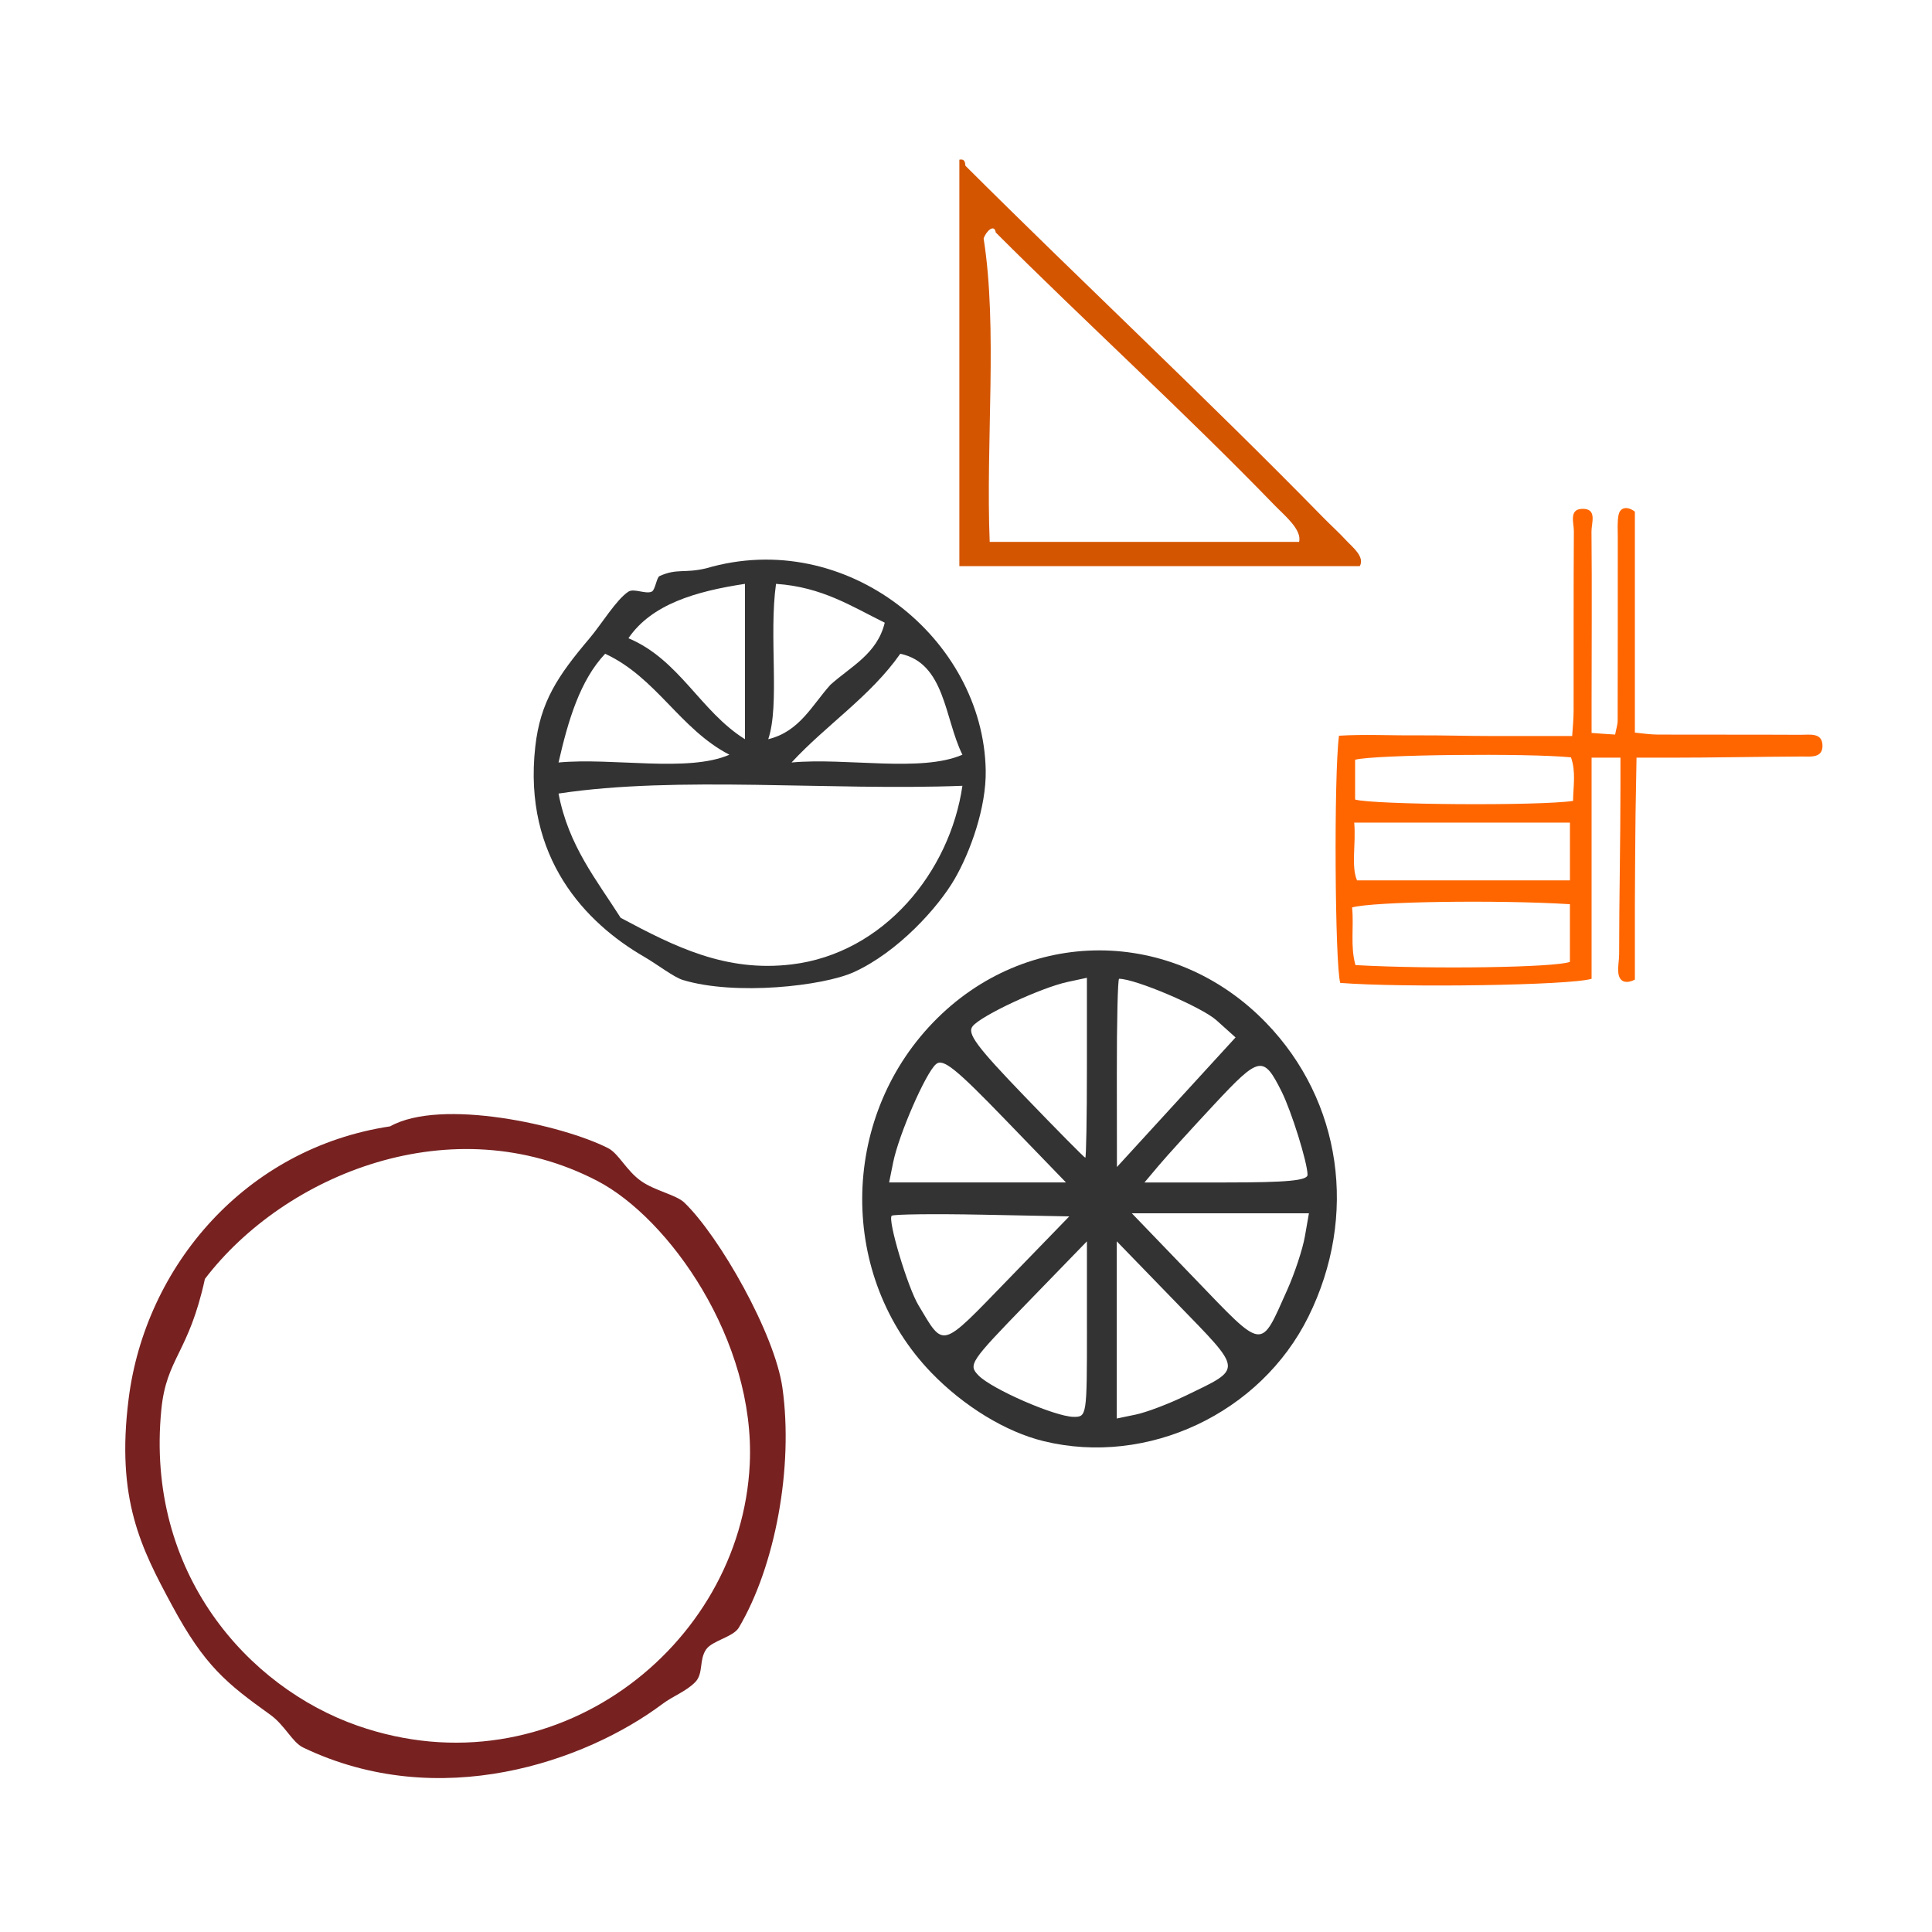
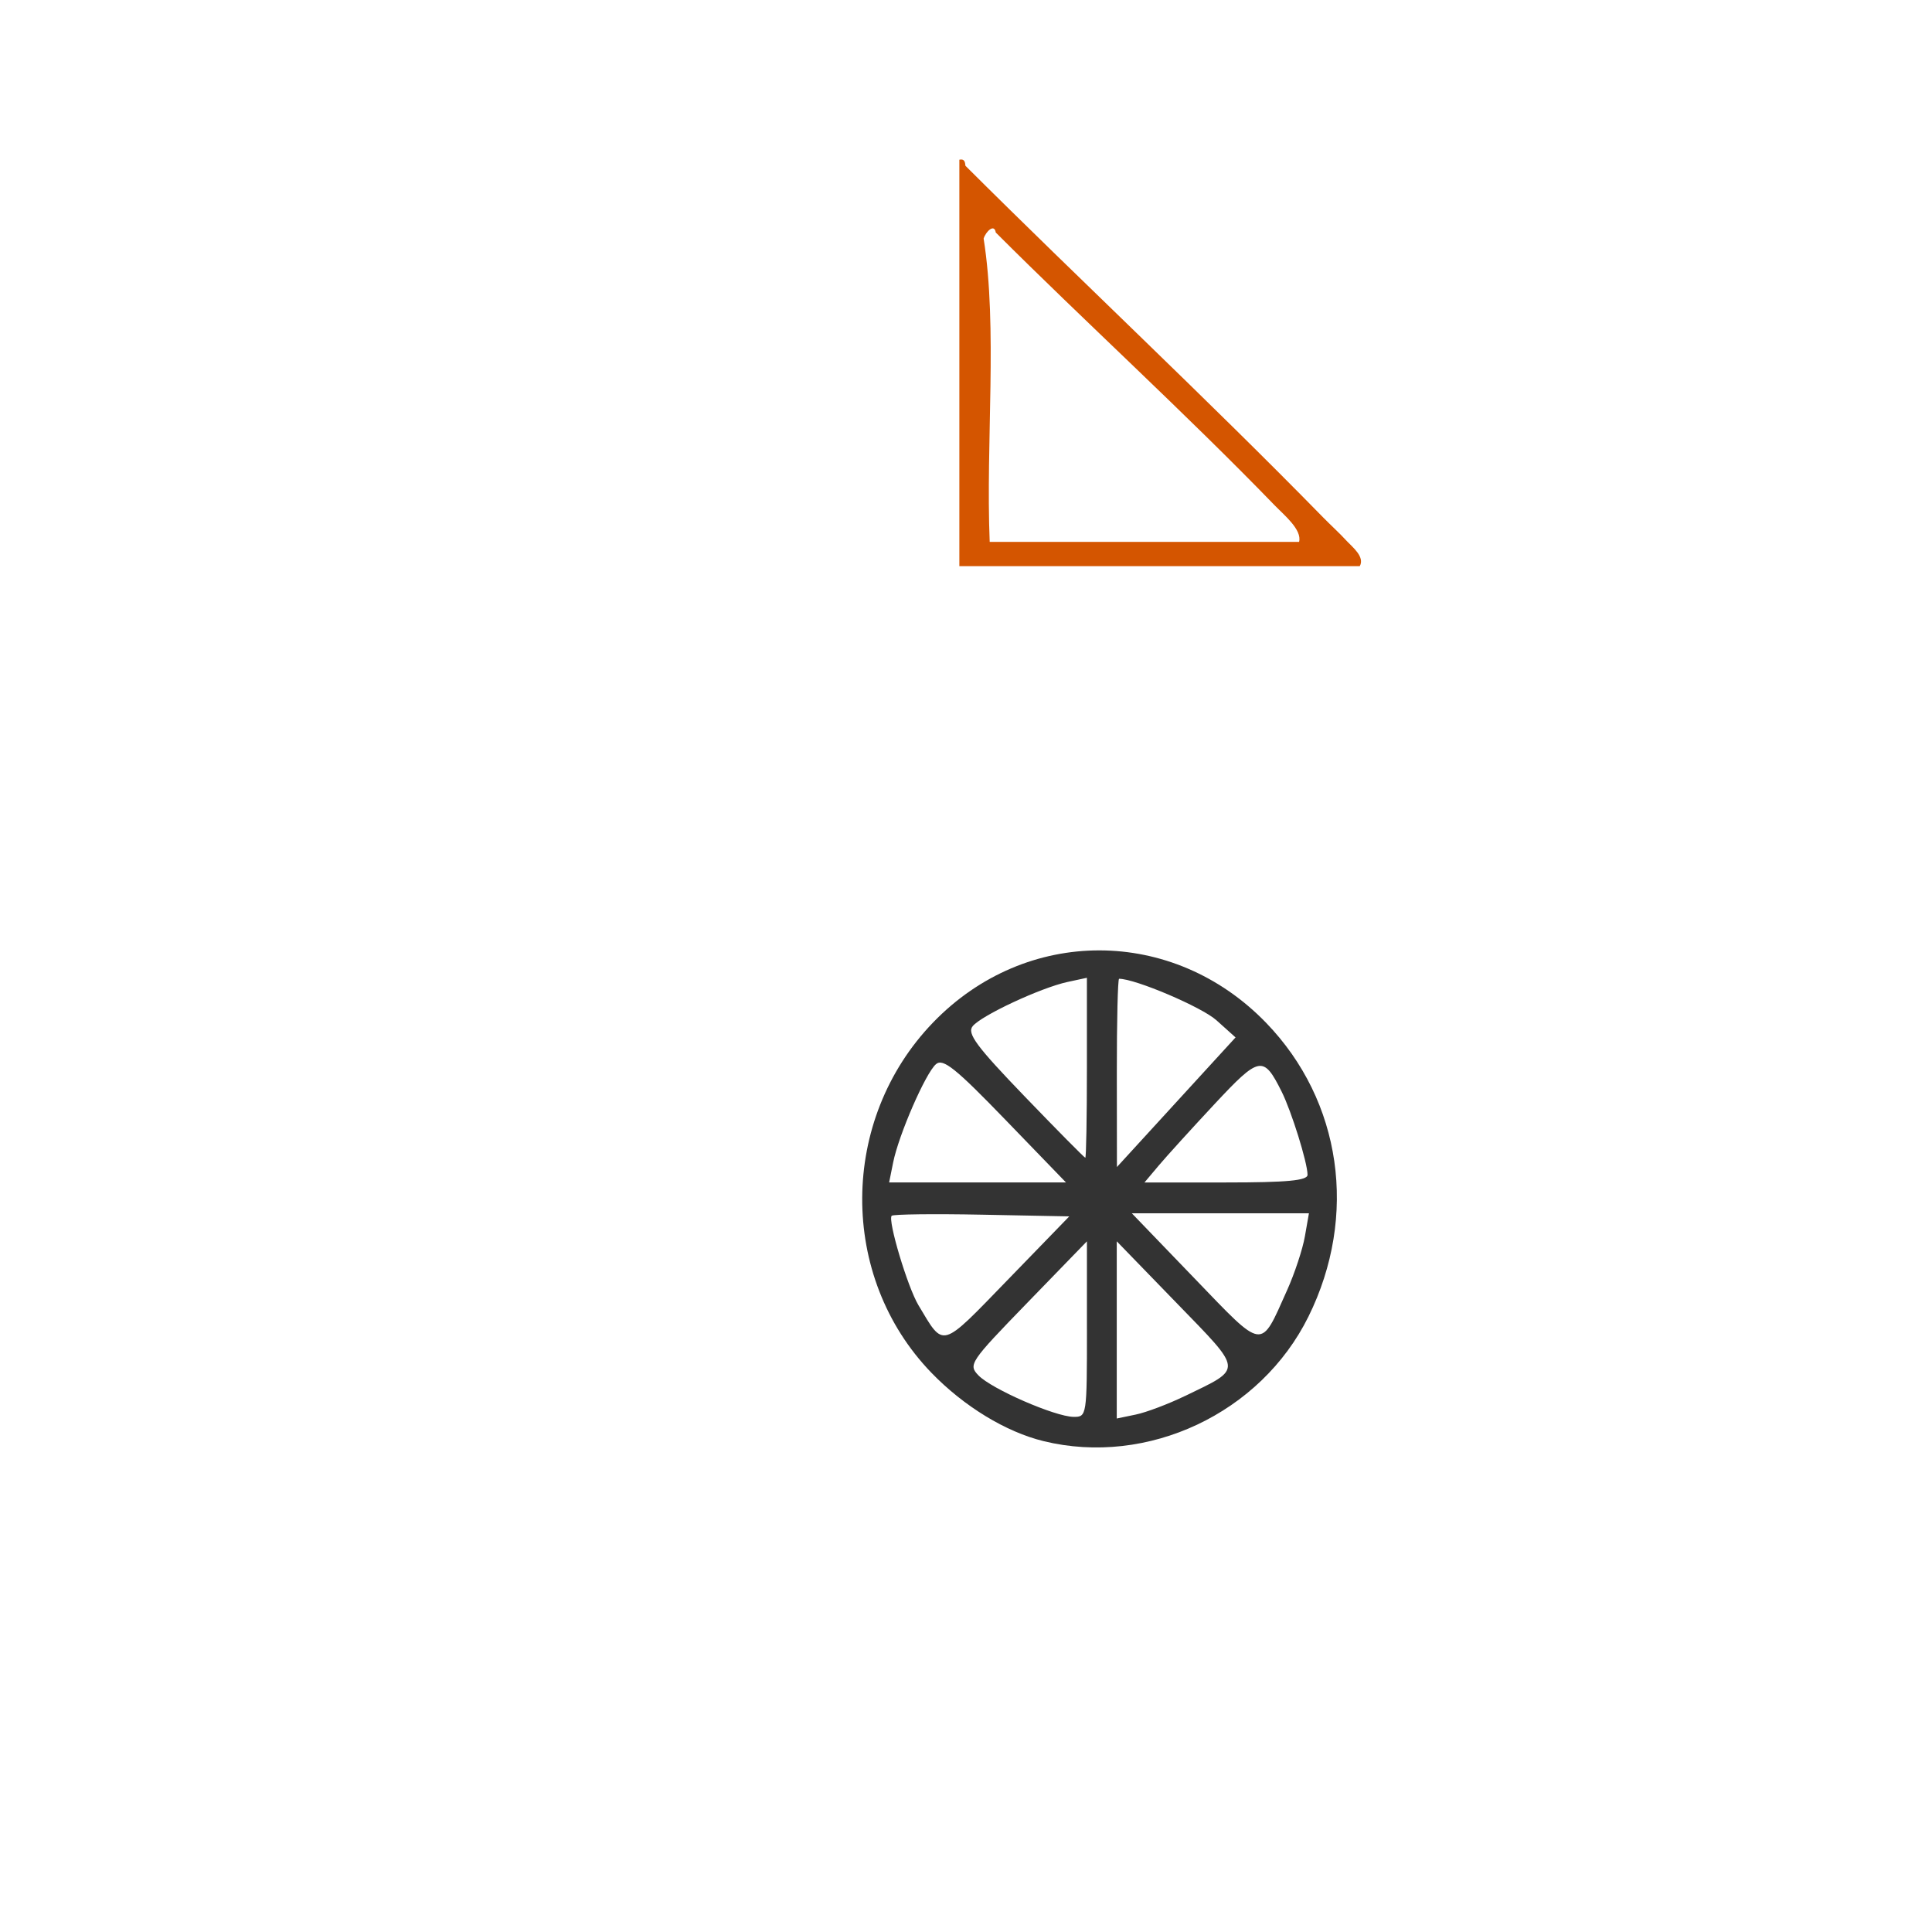
<svg xmlns="http://www.w3.org/2000/svg" xmlns:ns1="http://sodipodi.sourceforge.net/DTD/sodipodi-0.dtd" xmlns:ns2="http://www.inkscape.org/namespaces/inkscape" xml:space="preserve" style="enable-background:new 0 0 100 100;" viewBox="0 0 100 100" height="100px" width="100px" y="0px" x="0px" id="Calque_1" version="1.1" ns1:docname="unideo-27-philosopher.svg" ns2:version="0.92.3 (2405546, 2018-03-11)">
  <ns1:namedview pagecolor="#ffffff" bordercolor="#666666" borderopacity="1" objecttolerance="10" gridtolerance="10" guidetolerance="10" ns2:pageopacity="0" ns2:pageshadow="2" ns2:window-width="1707" ns2:window-height="768" id="namedview9" showgrid="false" ns2:zoom="2.36" ns2:cx="-99.152542" ns2:cy="50" ns2:window-x="1460" ns2:window-y="117" ns2:window-maximized="0" ns2:current-layer="Calque_1" />
  <defs id="defs13" />
  <path style="fill:#333333;stroke-width:0.314" d="m 54.019,74.594 c -1.957,-0.477 -4.129,-1.801 -5.812,-3.543 -4.807,-4.974 -4.767,-13.094 0.089,-18.127 4.809,-4.985 12.414,-4.975 17.243,0.022 3.906,4.042 4.762,9.987 2.188,15.197 -2.476,5.012 -8.324,7.764 -13.708,6.451 z m 2.24,-5.797 v -4.546 l -3.086,3.181 c -2.977,3.069 -3.066,3.202 -2.527,3.759 0.68,0.704 3.961,2.134 4.919,2.145 0.688,0.007 0.695,-0.035 0.695,-4.539 z m 5.075,3.461 c 3.021,-1.466 3.042,-1.231 -0.438,-4.819 l -3.093,-3.189 v 4.586 4.586 l 0.984,-0.204 c 0.541,-0.112 1.687,-0.545 2.547,-0.962 z M 50.819,62.872 c -2.489,-0.049 -4.589,-0.023 -4.666,0.056 -0.215,0.223 0.823,3.691 1.386,4.63 1.339,2.235 1.119,2.297 4.617,-1.31 l 3.189,-3.288 z m 15.796,3.922 c 0.394,-0.879 0.81,-2.136 0.925,-2.795 l 0.21,-1.198 h -4.583 -4.583 l 3.236,3.36 c 3.637,3.776 3.4,3.745 4.794,0.633 z M 52.032,57.952 c -2.576,-2.666 -3.222,-3.183 -3.586,-2.871 -0.538,0.462 -1.927,3.649 -2.216,5.084 l -0.209,1.038 h 4.577 4.577 z m 15.646,2.852 c -0.005,-0.634 -0.83,-3.28 -1.341,-4.303 -0.943,-1.887 -1.144,-1.849 -3.468,0.641 -1.183,1.268 -2.484,2.7 -2.891,3.183 l -0.74,0.879 h 4.222 c 3.173,0 4.221,-0.099 4.218,-0.399 z m -4.718,-7.998 c -0.758,-0.681 -4.196,-2.145 -5.036,-2.145 -0.067,0 -0.12,2.192 -0.117,4.872 l 0.005,4.872 3.07,-3.354 3.07,-3.354 z m -6.702,2.462 v -4.658 l -1.003,0.216 c -1.384,0.299 -4.466,1.736 -4.911,2.291 -0.299,0.373 0.192,1.037 2.691,3.632 1.682,1.747 3.095,3.176 3.14,3.176 0.046,0 0.083,-2.096 0.083,-4.658 z" id="path34" ns2:connector-curvature="0" />
  <g transform="matrix(0.314,0,0,0.314,44.352,3.08)" id="g8-95" style="fill:#d45500;fill-opacity:1">
    <g id="g6-49" style="fill:#d45500;fill-opacity:1">
      <g id="g4-34" style="fill:#d45500;fill-opacity:1">
        <path ns2:connector-curvature="0" d="m 16.893,16.517 c 0.852,-0.184 0.943,0.391 1,1 18.911,18.861 39.675,38.252 59.001,58 1.211,1.237 2.604,2.485 4,4 0.729,0.793 2.89,2.477 2,4 -22,0 -44.001,0 -66.001,0 0,-22.333 0,-44.667 0,-67 z m 52.001,57 C 53.958,58.096 37.436,43.06 22.893,28.517 c -0.238,-1.534 -1.646,-0.146 -2,1 2.331,14.67 0.335,33.665 1,50 17,0 34.001,0 51.001,0 0.51,-2.012 -2.451,-4.399 -4,-6 z" id="path2-823" style="fill:#d45500;fill-opacity:1" />
      </g>
    </g>
  </g>
  <g transform="matrix(0.402,0,0,0.402,19.223,19.956)" id="g8-75" style="fill:#333333">
    <g id="g6-08" style="fill:#333333">
      <g id="g4-90" style="fill:#333333">
-         <path ns2:connector-curvature="0" d="m 43.097,23.534 c 18.067,-5.315 35.692,9.062 36.001,26 0.088,4.821 -2.005,10.554 -4,14 -2.127,3.673 -7.311,9.421 -13,12 -3.938,1.784 -15.262,3.051 -22.001,1 -1.167,-0.354 -3.309,-2.021 -5,-3 -7.48,-4.331 -15.58,-12.715 -14,-27 0.644,-5.814 2.894,-9.148 7,-14 1.539,-1.817 3.438,-4.982 5,-6 0.701,-0.457 2.237,0.361 3,0 0.455,-0.215 0.628,-1.832 1,-2 2.277,-1.029 3.133,-0.324 6,-1 z m -10,9 c 6.574,2.761 9.255,9.412 15,13 0,-6.667 0,-13.333 0,-20 -6.371,0.964 -12.029,2.638 -15,7 z m 18,13 c 4.028,-0.972 5.632,-4.368 8.001,-7 2.631,-2.368 6.027,-3.972 7,-8 -4.246,-2.087 -8.062,-4.604 -14,-5 -0.938,6.727 0.514,15.512 -1.001,20 z m -27,3 c 7.009,-0.656 16.654,1.321 22,-1 -6.369,-3.297 -9.391,-9.941 -16,-13 -3.235,3.432 -4.76,8.572 -6,14 z m 44.001,-14 c -3.845,5.489 -9.519,9.148 -14,14 7.01,-0.656 16.653,1.321 22,-1 -2.32,-4.679 -2.212,-11.787 -8,-13 z m -36.001,34 c 7,3.74 13.525,7.013 22.001,6 11.903,-1.421 20.394,-11.95 22,-23 -17.003,0.665 -36.666,-1.33 -52.001,1 1.278,6.724 4.895,11.107 8,16 z" id="path2-81" style="fill:#333333" />
-       </g>
+         </g>
    </g>
  </g>
-   <path ns2:connector-curvature="0" d="m 93.23,38.033 c -2.474,-0.013 -4.954,-0.003 -7.427,-0.011 -0.354,-0.002 -0.808,-0.06 -1.182,-0.103 0,-3.897 0,-7.704 0,-11.436 -0.373,-0.289 -0.766,-0.248 -0.847,0.183 -0.068,0.362 -0.037,0.743 -0.038,1.115 -0.002,3.174 0.002,6.348 -0.006,9.522 -7.47e-4,0.22 -0.082,0.44 -0.131,0.718 -0.409,-0.028 -0.846,-0.052 -1.219,-0.084 0,-0.553 0,-1.012 0,-1.471 0,-2.987 0.023,-5.975 -0.005,-8.962 -0.005,-0.429 0.322,-1.21 -0.51,-1.165 -0.663,0.036 -0.399,0.738 -0.402,1.154 -0.021,3.08 -0.007,6.197 -0.013,9.278 -7.47e-4,0.403 -0.045,0.952 -0.075,1.325 -1.465,0 -2.815,0 -4.165,0 -1.307,0 -2.614,-0.043 -3.921,-0.034 -1.337,0.01 -2.678,-0.063 -3.983,0.019 -0.272,2.055 -0.211,11.861 0.065,12.794 3.274,0.254 11.889,0.129 13.009,-0.213 0,-3.779 0,-7.711 0,-11.446 0.373,0 0.747,0 1.494,0 0,0.747 0,1.028 0,1.491 0,2.894 -0.068,5.788 -0.068,8.682 3.73e-4,0.326 -0.08,0.657 -0.04,0.979 0.066,0.527 0.481,0.531 0.855,0.336 0,-1.304 0,-2.602 0,-3.899 0,-1.26 0.019,-2.465 0.025,-3.725 0.006,-1.288 0.047,-2.742 0.06,-3.863 0.679,0 1.19,0 1.702,0 2.287,0 4.574,-0.05 6.861,-0.06 0.441,-0.002 1.082,0.096 1.062,-0.582 -0.02,-0.668 -0.666,-0.54 -1.101,-0.543 z m -23.136,4.546 c 3.831,0 7.43,0 11.165,0 0,1.12 0,2.241 0,2.988 -3.735,0 -7.274,0 -11.021,0 -0.314,-0.747 -0.046,-1.867 -0.144,-2.988 z m 11.165,7.207 c -0.747,0.292 -7.119,0.39 -11.1,0.167 -0.279,-0.98 -0.072,-1.997 -0.176,-2.983 1.049,-0.306 7.541,-0.401 11.275,-0.169 0,1.051 0,2.016 0,2.985 z m 0.162,-8.331 c -1.777,0.267 -10.349,0.201 -11.281,-0.071 8.12e-4,-0.691 8.12e-4,-1.382 8.12e-4,-2.061 1.015,-0.264 8.922,-0.348 11.172,-0.123 0.267,0.745 0.117,1.508 0.108,2.255 z" id="path2" style="clip-rule:evenodd;fill:#ff6600;fill-opacity:1;fill-rule:evenodd;stroke-width:0.373" />
  <g transform="matrix(0.564,0,0,0.564,-4.625,46.649)" id="g8-42" style="fill:#782121">
    <g id="g6-98" style="fill:#782121">
      <g id="g4-2" style="fill:#782121">
-         <path ns2:connector-curvature="0" d="m 44.006,20.657 c 4.661,-2.621 15.832,-0.125 20.001,2 0.971,0.495 1.662,2.042 3,3 1.274,0.915 3.245,1.273 4,2 3.219,3.103 8.303,12.028 9,17 1.021,7.279 -0.655,16.348 -4,22 -0.518,0.873 -2.434,1.188 -3,2 -0.67,0.958 -0.23,2.212 -1,3 -0.846,0.865 -2.013,1.261 -3,2 -7.066,5.288 -20.482,10.015 -33.001,4 -0.971,-0.467 -1.672,-2.048 -3,-3 -4.012,-2.877 -6.021,-4.479 -9,-10 -2.854,-5.293 -5.169,-9.749 -4,-19 1.537,-12.163 10.717,-23.001 24,-25 z m -21,26 c -1.474,14.984 7.954,25.486 18,29 17.873,6.252 35.196,-7.171 36.001,-24 0.541,-11.347 -7.402,-22.571 -14,-26 -13.293,-6.905 -28.662,-0.607 -36.001,9 -1.488,6.834 -3.533,7.245 -4,12 z" id="path2-82" style="fill:#782121" />
-       </g>
+         </g>
    </g>
  </g>
</svg>